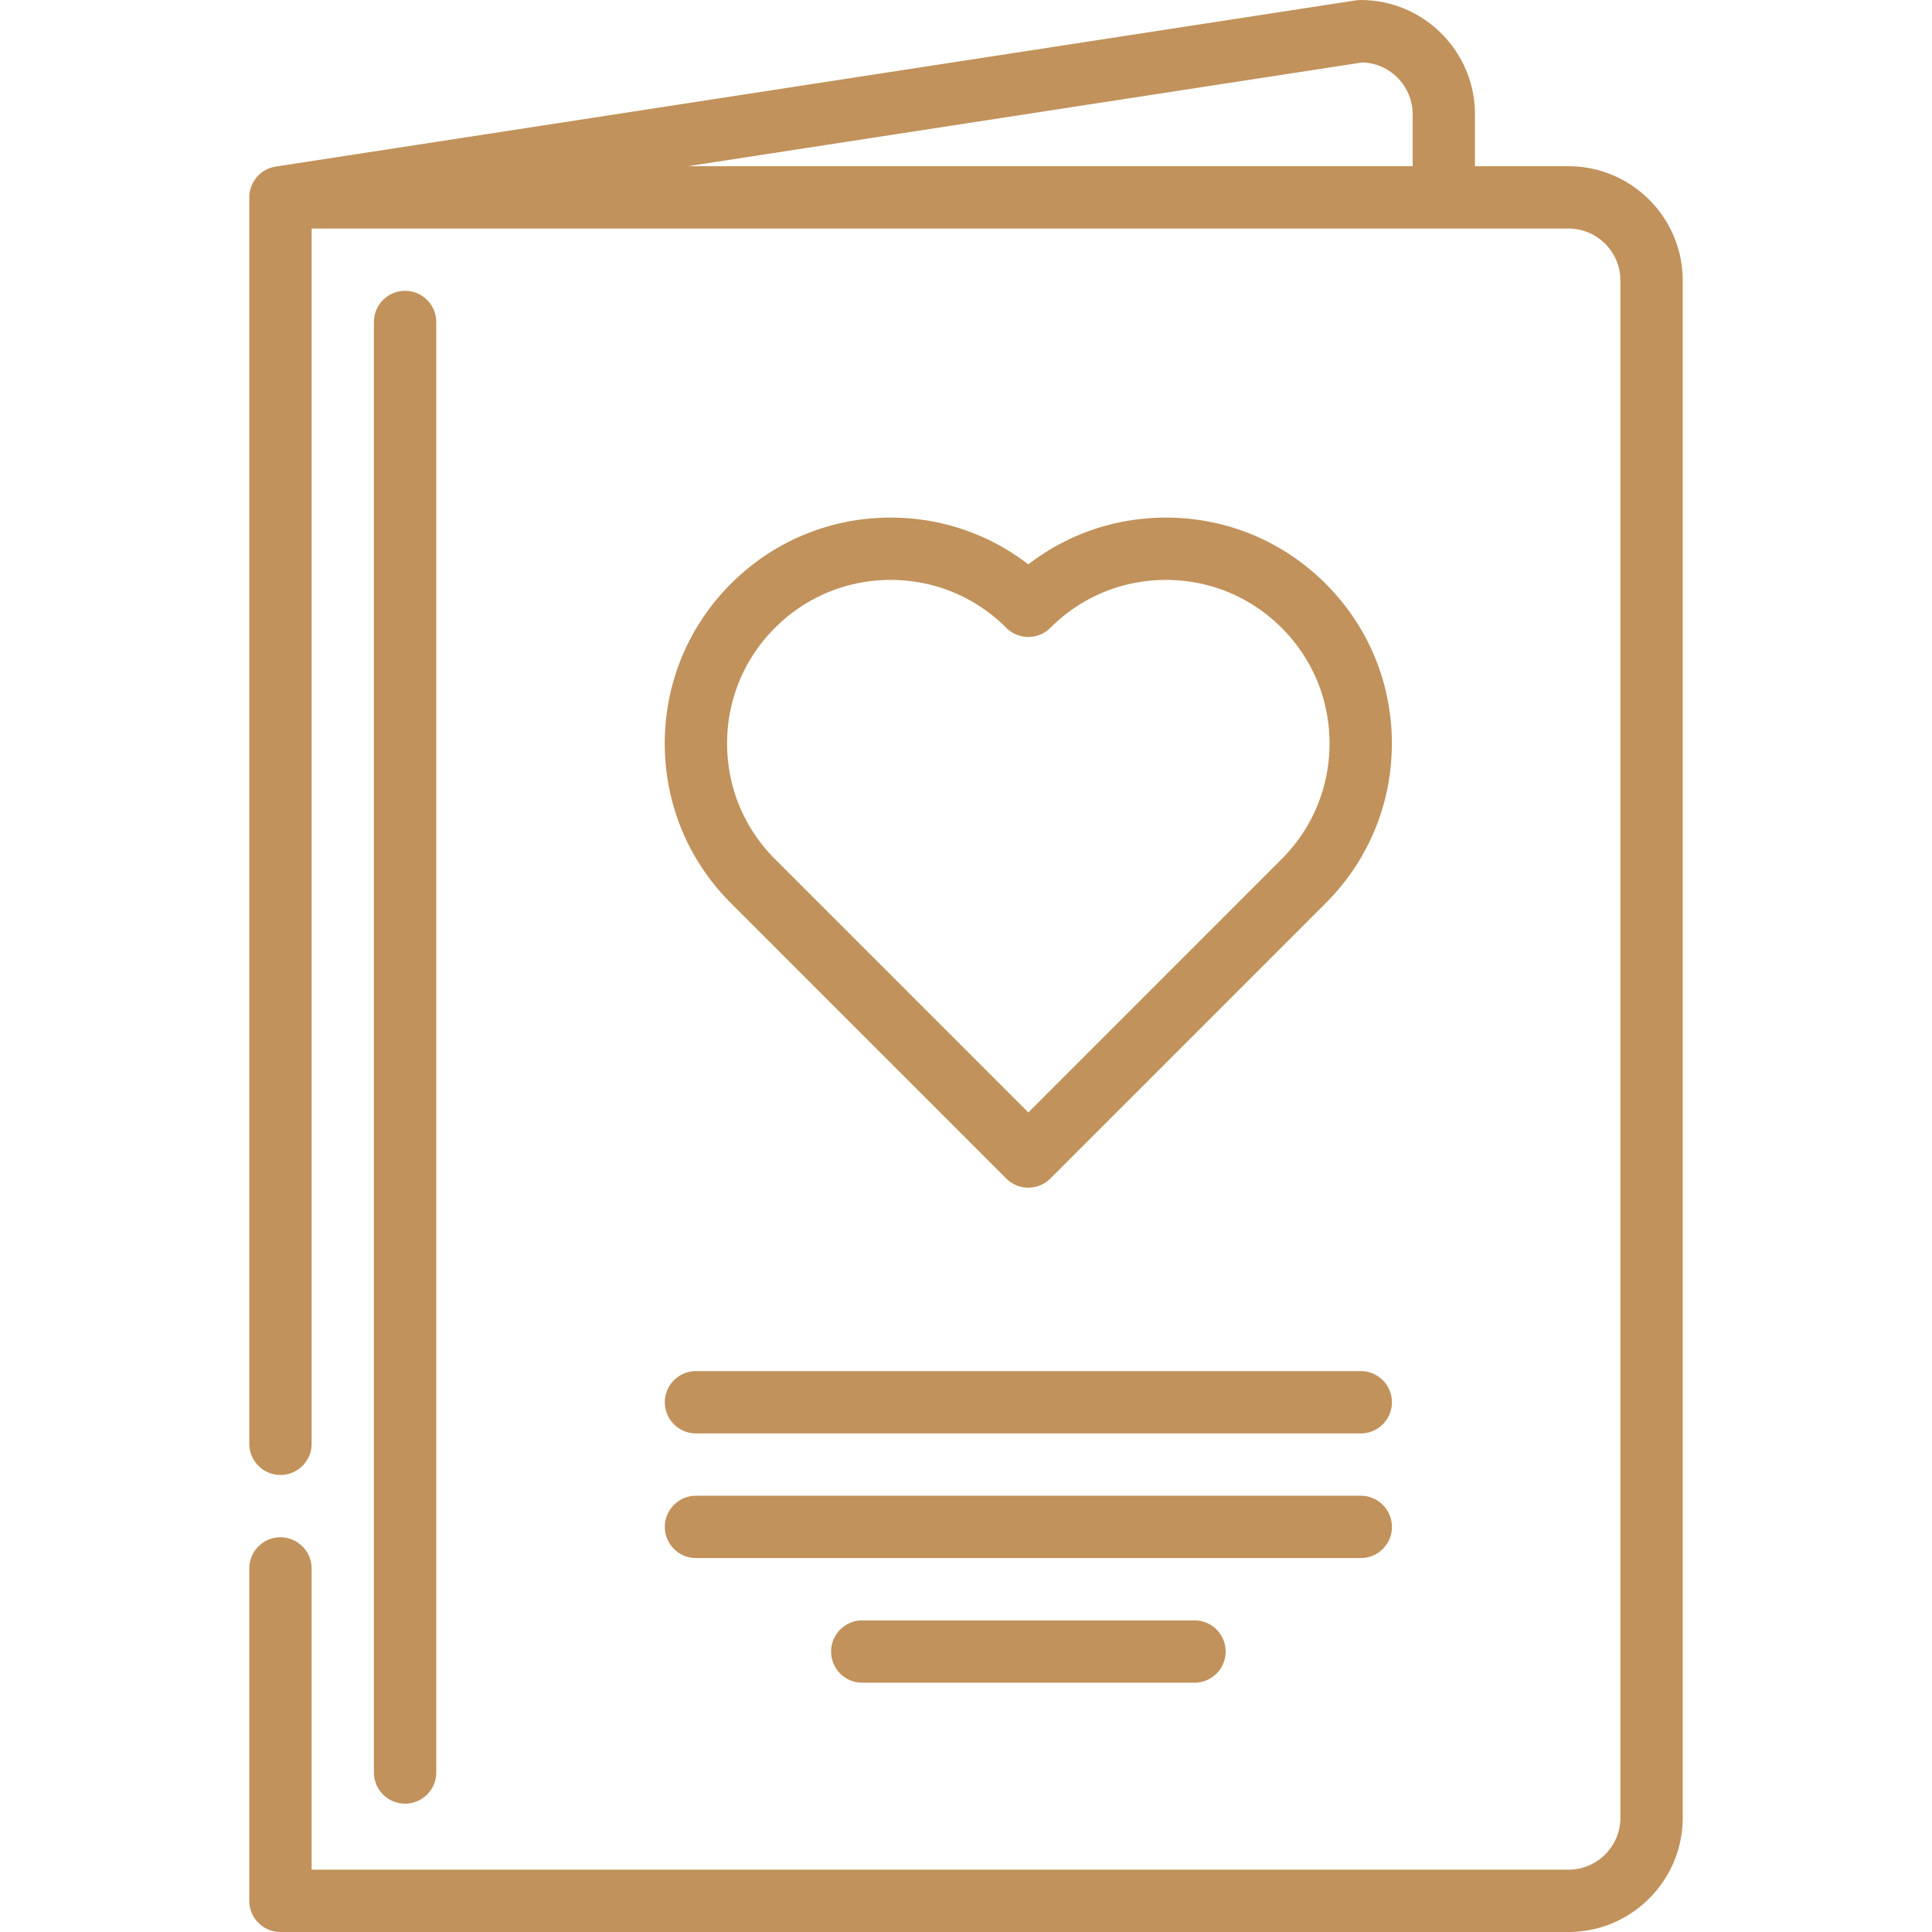
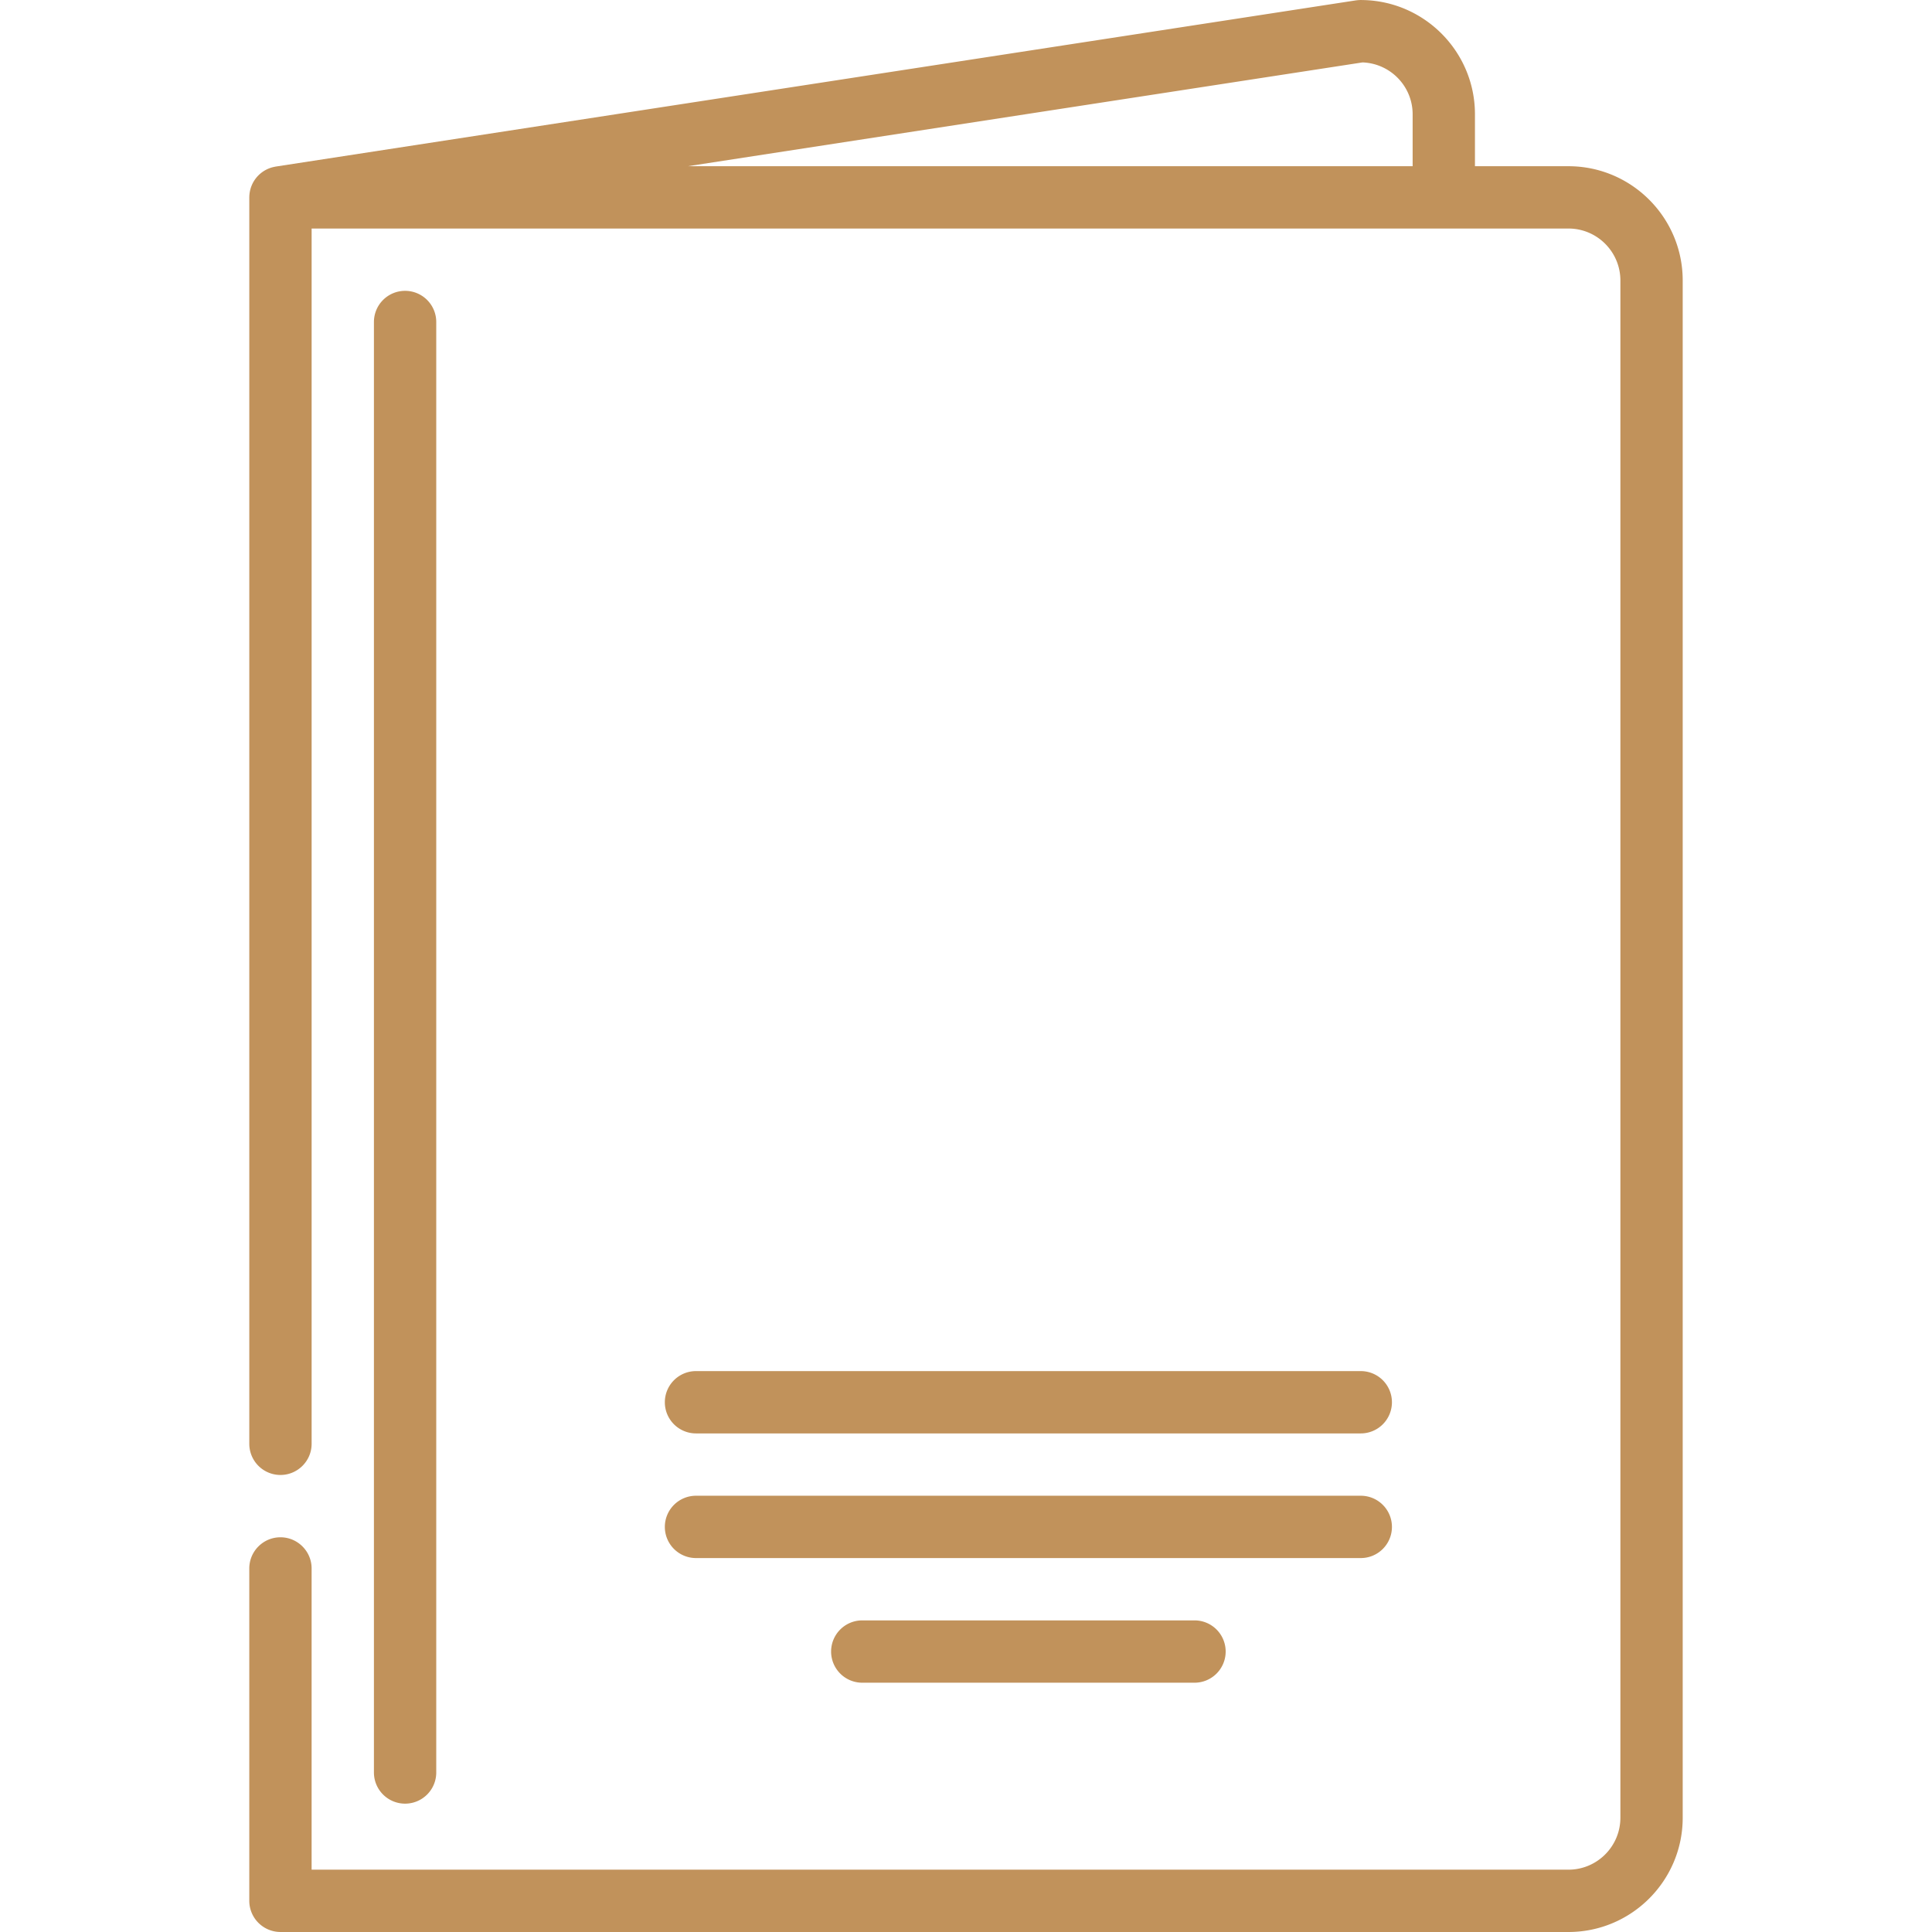
<svg xmlns="http://www.w3.org/2000/svg" version="1.1" id="Capa_1" x="0" y="0" viewBox="0 0 511.999 511.999" xml:space="preserve" width="512" height="512">
-   <path d="M351.323 154.706c-11.304-11.309-26.334-17.537-42.323-17.537-13.372 0-26.073 4.355-36.486 12.396-10.413-8.041-23.115-12.396-36.487-12.396-15.988 0-31.02 6.228-42.324 17.534-11.306 11.304-17.532 26.335-17.532 42.323s6.226 31.02 17.531 42.325l72.972 72.974a8.26 8.26 0 0011.68-.001l72.967-72.972c11.309-11.305 17.536-26.336 17.536-42.325 0-15.988-6.227-31.019-17.534-42.321zm-11.68 72.967l-67.128 67.134-67.133-67.135c-8.186-8.186-12.695-19.069-12.695-30.646 0-11.576 4.509-22.459 12.695-30.645 8.186-8.188 19.07-12.697 30.646-12.697 11.577 0 22.461 4.509 30.647 12.697a8.256 8.256 0 0011.68 0c8.186-8.188 19.069-12.697 30.646-12.697 11.576 0 22.458 4.509 30.644 12.699 8.188 8.184 12.698 19.066 12.698 30.643-.001 11.577-4.511 22.46-12.7 30.647z" data-original="#000000" class="active-path" data-old_color="#000000" fill="#C1925B" />
  <path d="M415.737 44.049c-.028 0-.056-.004-.084-.004h-24.775V30.282c0-16.547-13.342-30.029-29.833-30.271-.041-.002-.082-.001-.123-.002-.109-.001-.217-.009-.325-.009-.06 0-.117.008-.177.009a8.731 8.731 0 00-.888.068c-.062.009-.125.01-.188.019L73.066 44.143c-.063.01-.125.027-.188.039a7.536 7.536 0 00-.363.075 8.096 8.096 0 00-.488.123 8 8 0 00-.234.074 8.156 8.156 0 00-.569.204c-.05.019-.098.041-.146.062-.203.087-.402.18-.596.282l-.125.068a8.509 8.509 0 00-.562.336l-.143.098c-.171.118-.339.24-.5.37-.053.042-.103.085-.153.128-.16.136-.314.274-.462.42l-.049.045c-.024.024-.044.051-.068.074a8.41 8.41 0 00-.412.453c-.05.06-.099.122-.147.182a9.618 9.618 0 00-.341.461 7.762 7.762 0 00-.512.852 8.497 8.497 0 00-.285.603l-.044.107a7.817 7.817 0 00-.267.763 8.378 8.378 0 00-.312 1.655 7.825 7.825 0 00-.027.533c-.001.051-.007.101-.007.153v330.32a8.26 8.26 0 008.258 8.258c4.547 0 8.258-3.7 8.258-8.258V184.651 60.561h299.996l.043.002.043-.002h32.948l.043.002c7.589 0 13.763 6.174 13.763 13.763V481.72c0 7.583-6.163 13.75-13.743 13.762l-.021-.001H82.581v-79.827c0-4.547-3.711-8.258-8.258-8.258-4.559 0-8.258 3.711-8.258 8.258v88.085c0 2.18.881 4.305 2.423 5.835a8.286 8.286 0 005.835 2.423h341.288l.043.002c16.696 0 30.279-13.584 30.279-30.279V74.326c0-16.667-13.538-30.232-30.196-30.277zm-41.375-.004H182.313L361.075 16.54c7.368.256 13.287 6.313 13.287 13.742v13.763z" data-original="#000000" class="active-path" data-old_color="#000000" fill="#C1925B" />
  <path d="M107.353 77.075a8.258 8.258 0 00-8.258 8.258v384.395a8.258 8.258 0 1016.516-.001V85.333a8.258 8.258 0 00-8.258-8.258zM360.618 363.354H184.447a8.258 8.258 0 00-8.258 8.258 8.258 8.258 0 008.258 8.258h176.171a8.258 8.258 0 008.258-8.258 8.258 8.258 0 00-8.258-8.258zM360.618 396.386H184.447a8.258 8.258 0 00-8.258 8.258 8.258 8.258 0 008.258 8.258h176.171c4.561 0 8.258-3.697 8.258-8.258s-3.696-8.258-8.258-8.258zM316.556 429.418h-88.047a8.258 8.258 0 00-8.258 8.258 8.258 8.258 0 008.258 8.258h88.047a8.258 8.258 0 008.258-8.258 8.258 8.258 0 00-8.258-8.258z" data-original="#000000" class="active-path" data-old_color="#000000" fill="#C1925B" />
</svg>